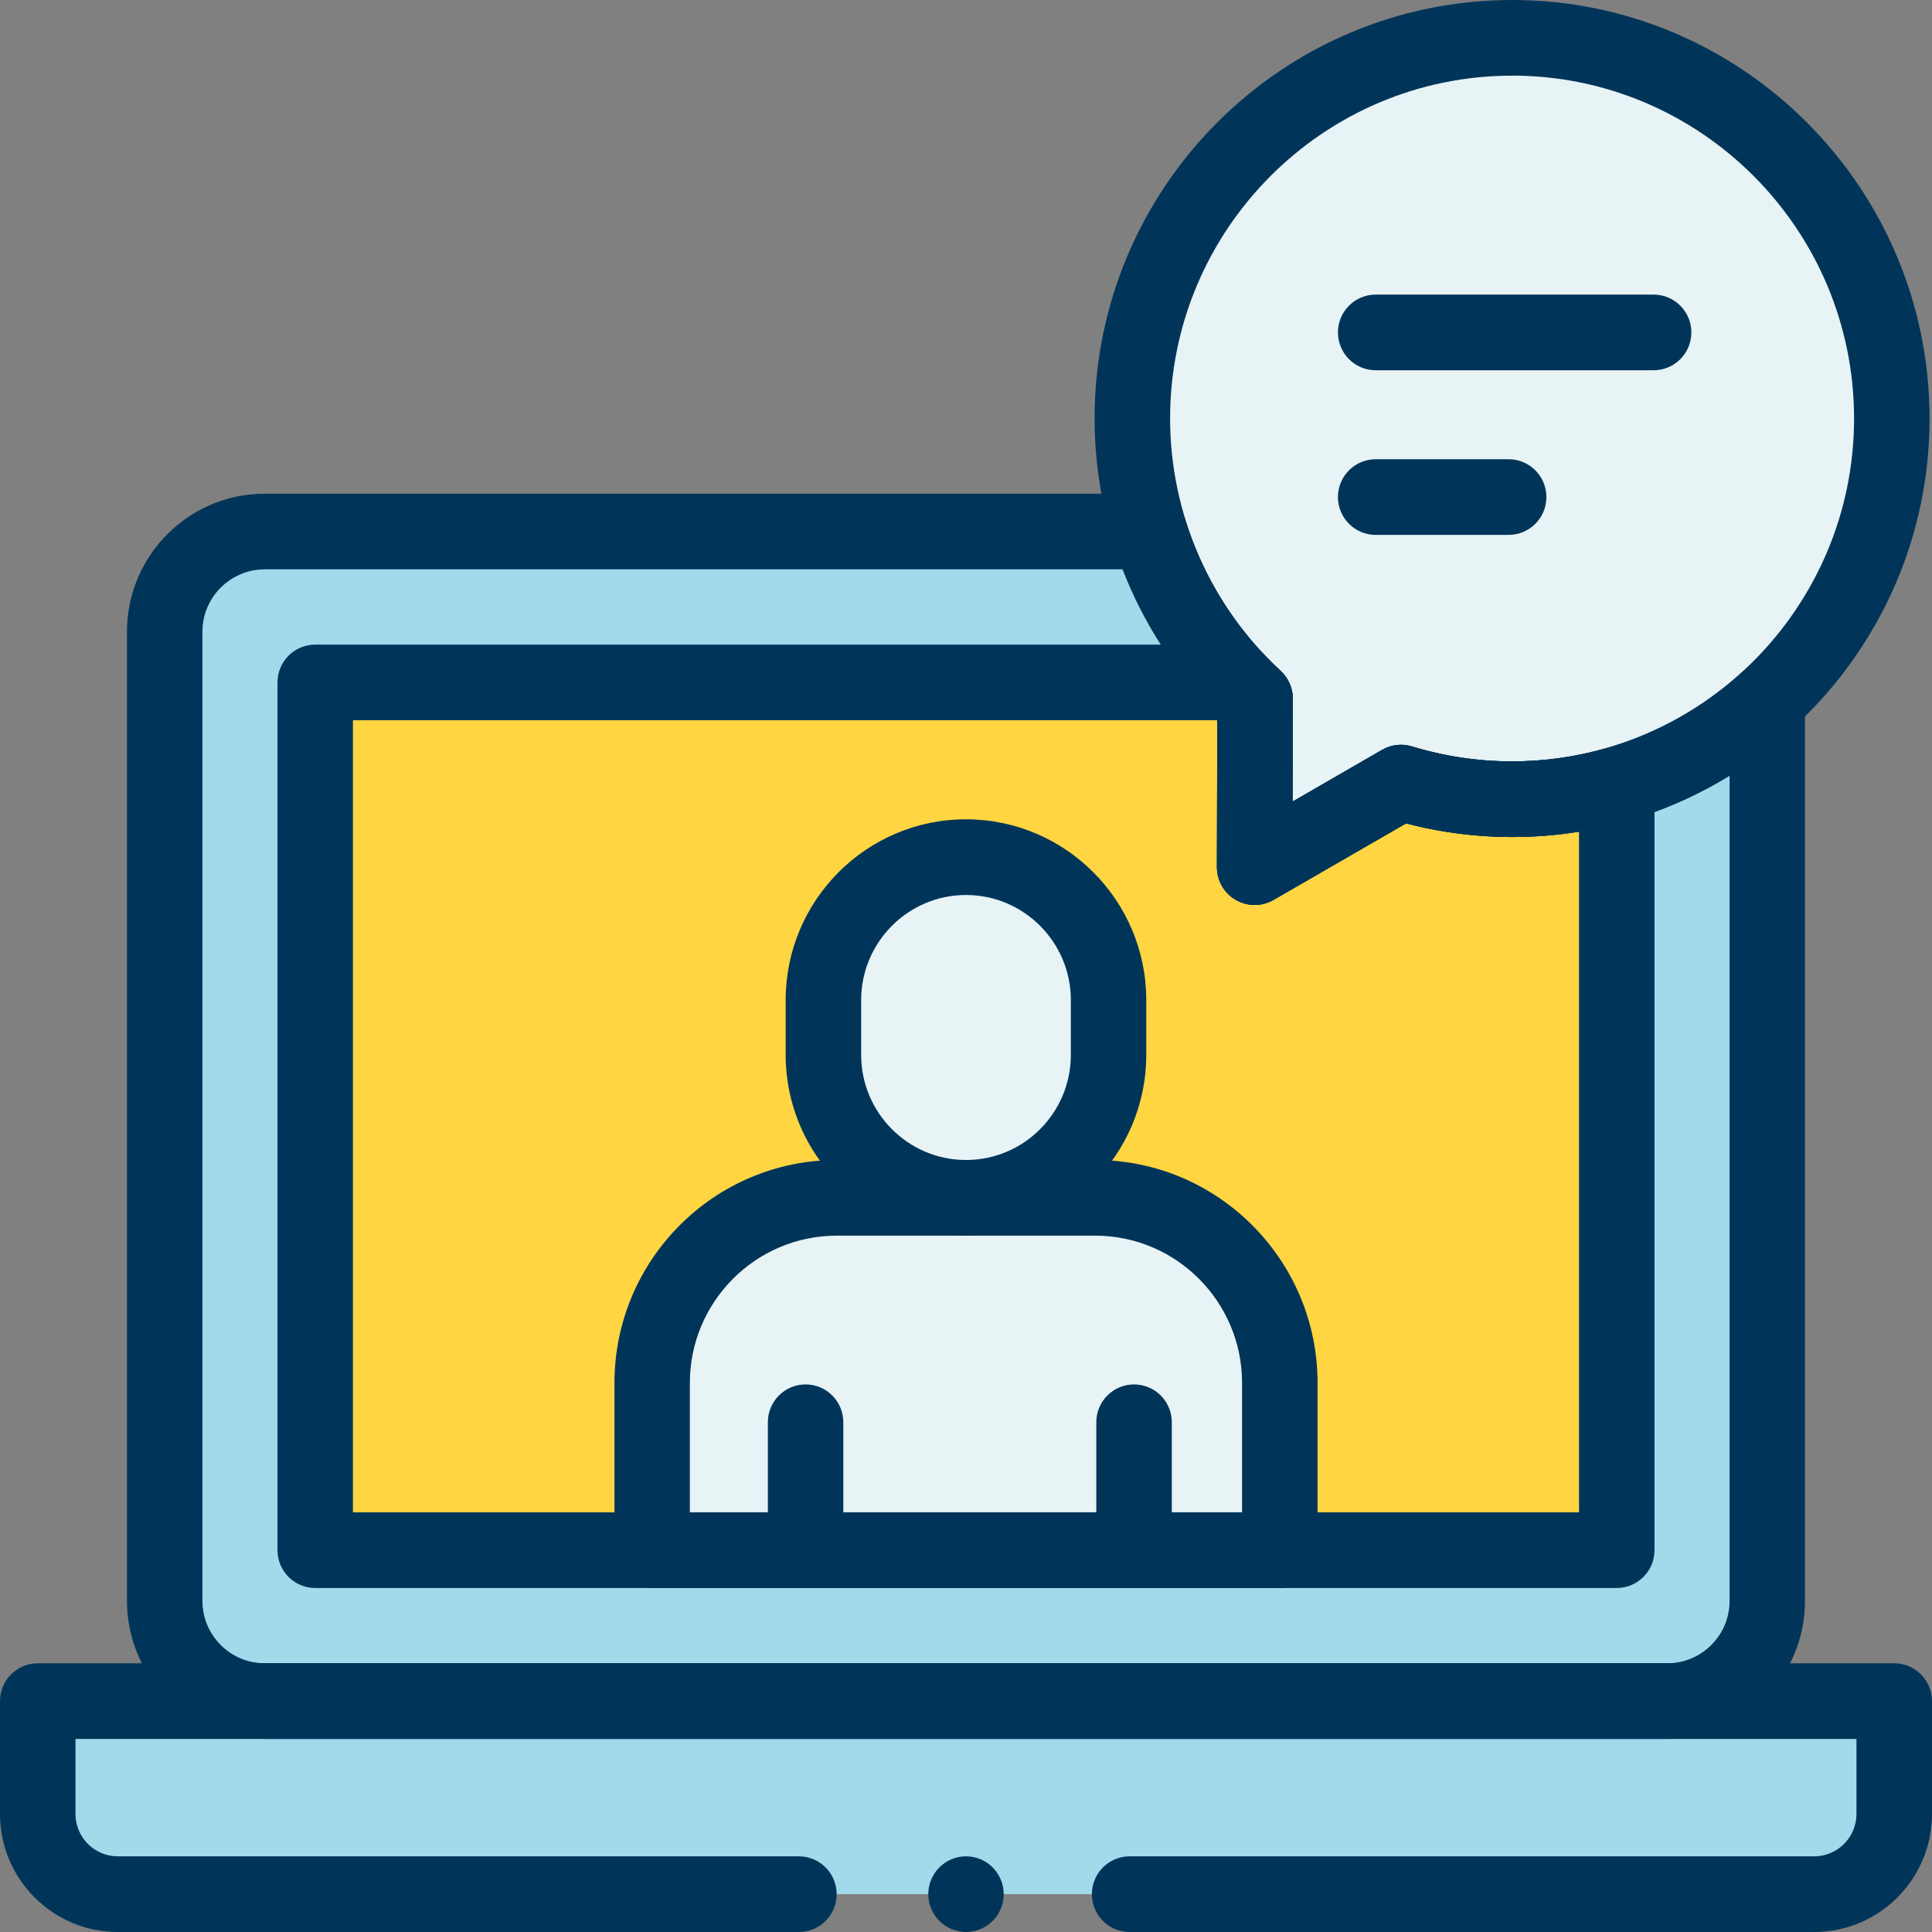
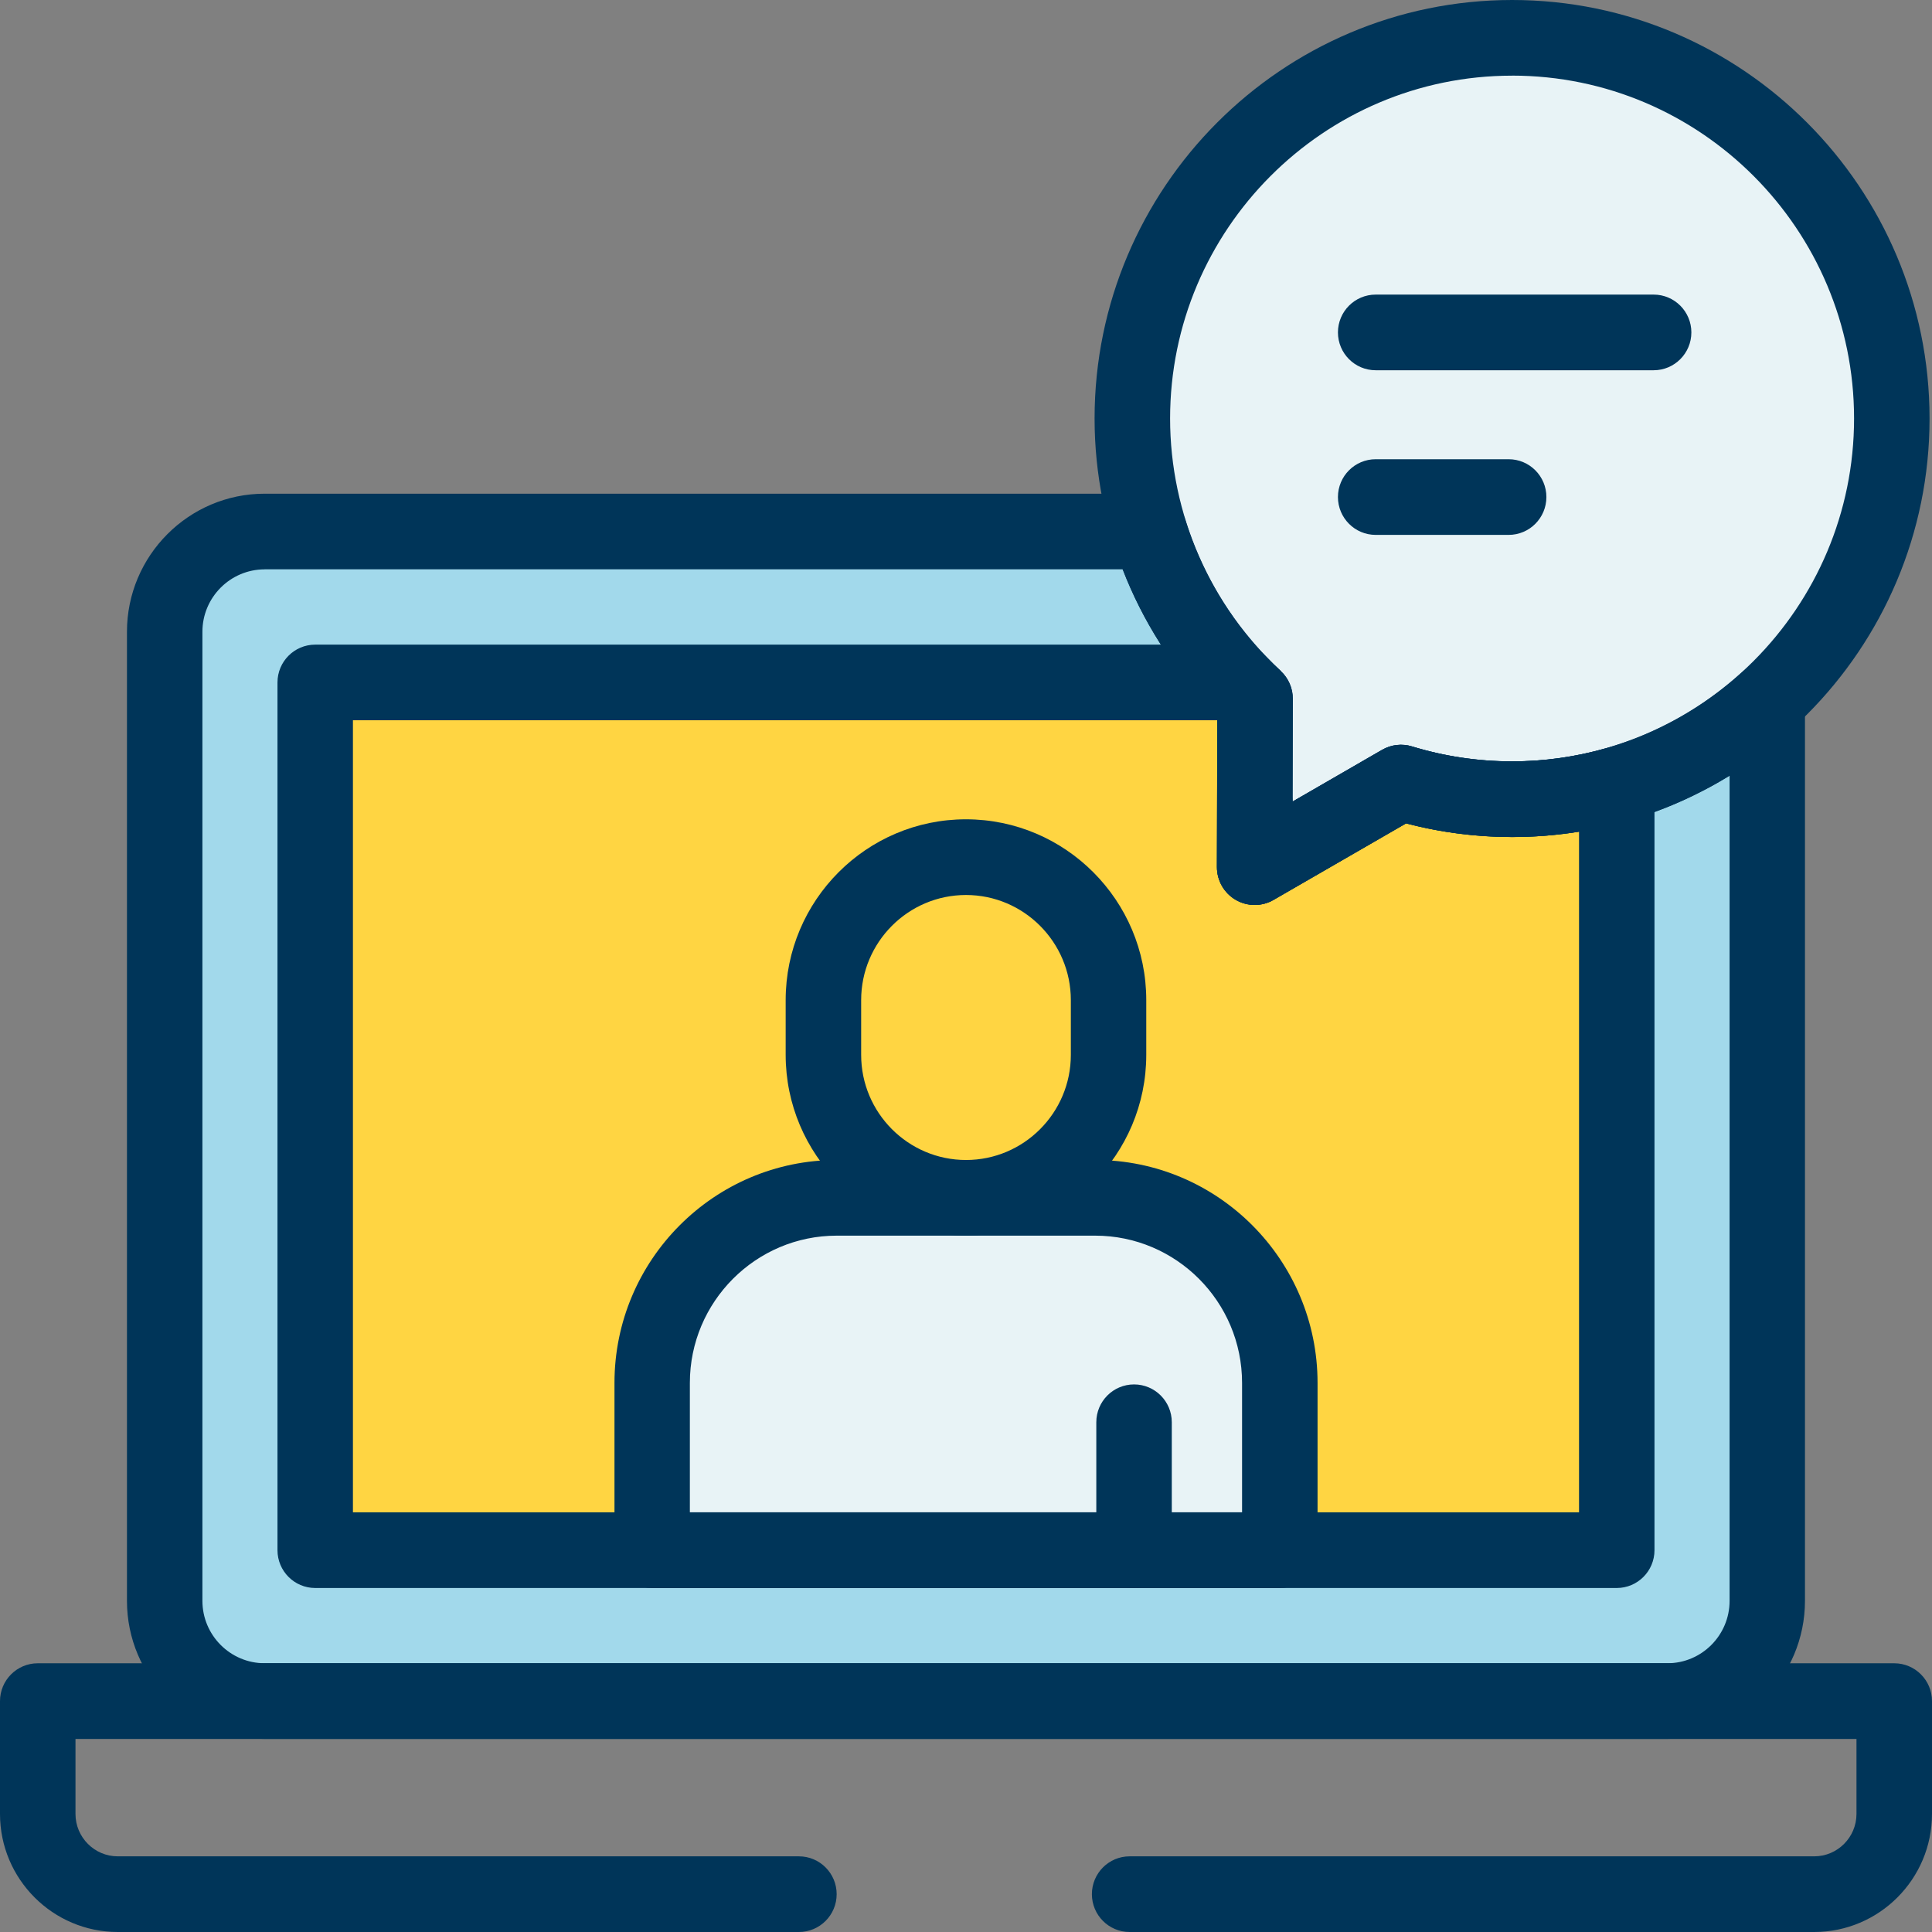
<svg xmlns="http://www.w3.org/2000/svg" width="56" height="56" viewBox="0 0 56 56" fill="none">
  <rect x="0" y="0" width="56" height="56" fill="#808080" stroke="none" />
  <g clip-path="url(#clip0_868_23046)">
    <path d="M51.227 20.301V46.401C51.227 48.005 49.93 49.307 48.329 49.307H7.672C6.071 49.307 4.773 48.005 4.773 46.401V18.313C4.773 16.708 6.071 15.406 7.672 15.406H33.316C33.83 17.068 34.726 18.559 35.901 19.78C36.056 19.943 36.215 20.099 36.381 20.252L36.369 25.134L40.61 22.684C41.63 22.995 42.709 23.165 43.829 23.165C44.881 23.165 45.9 23.016 46.864 22.74C48.508 22.268 49.995 21.422 51.227 20.301Z" fill="#A2D9EB" />
    <path d="M46.862 22.741V44.933H9.137V19.782H35.9C36.055 19.944 36.215 20.101 36.38 20.253L36.368 25.135L40.609 22.685C41.629 22.997 42.708 23.166 43.828 23.166C44.88 23.166 45.899 23.017 46.863 22.741H46.862Z" fill="#FFD542" />
    <path d="M43.829 1.097C37.75 1.097 32.822 6.036 32.822 12.131C32.822 15.345 34.194 18.236 36.38 20.253L36.368 25.134L40.61 22.685C41.628 22.997 42.709 23.165 43.829 23.165C49.908 23.165 54.835 18.226 54.835 12.131C54.835 6.036 49.908 1.097 43.829 1.097Z" fill="#E8F3F6" />
-     <path d="M36.367 26.23C36.178 26.23 35.989 26.181 35.818 26.082C35.48 25.886 35.272 25.523 35.273 25.13L35.284 20.719C33.018 18.451 31.727 15.348 31.727 12.131C31.727 5.442 37.156 0 43.829 0C50.502 0 55.929 5.442 55.929 12.131C55.929 18.82 50.501 24.262 43.829 24.262C42.789 24.262 41.756 24.129 40.755 23.866L36.913 26.084C36.745 26.182 36.555 26.23 36.367 26.23ZM43.829 2.193C38.363 2.193 33.916 6.652 33.916 12.131C33.916 14.902 35.084 17.568 37.121 19.446C37.346 19.654 37.475 19.948 37.474 20.255L37.466 23.233L40.064 21.733C40.327 21.582 40.641 21.546 40.929 21.635C41.867 21.922 42.842 22.068 43.829 22.068C49.294 22.068 53.741 17.609 53.741 12.13C53.741 6.65 49.294 2.192 43.829 2.192V2.193Z" fill="#003559" />
+     <path d="M36.367 26.23C36.178 26.23 35.989 26.181 35.818 26.082C35.48 25.886 35.272 25.523 35.273 25.13L35.284 20.719C33.018 18.451 31.727 15.348 31.727 12.131C31.727 5.442 37.156 0 43.829 0C50.502 0 55.929 5.442 55.929 12.131C55.929 18.82 50.501 24.262 43.829 24.262C42.789 24.262 41.756 24.129 40.755 23.866L36.913 26.084C36.745 26.182 36.555 26.23 36.367 26.23ZM43.829 2.193C38.363 2.193 33.916 6.652 33.916 12.131C33.916 14.902 35.084 17.568 37.121 19.446L37.466 23.233L40.064 21.733C40.327 21.582 40.641 21.546 40.929 21.635C41.867 21.922 42.842 22.068 43.829 22.068C49.294 22.068 53.741 17.609 53.741 12.13C53.741 6.65 49.294 2.192 43.829 2.192V2.193Z" fill="#003559" />
    <path d="M37.096 44.933H18.904V40.083C18.904 37.12 21.3 34.718 24.256 34.718H31.746C34.701 34.718 37.097 37.12 37.097 40.083V44.933H37.096Z" fill="#E8F3F6" />
-     <path d="M27.998 24.845C25.717 24.845 23.866 26.701 23.866 28.989V30.576C23.866 32.864 25.717 34.72 28 34.72C30.282 34.72 32.132 32.864 32.132 30.576V28.989C32.132 26.701 30.281 24.845 27.998 24.845Z" fill="#E8F3F6" />
    <path d="M37.096 46.029H18.904C18.3 46.029 17.811 45.538 17.811 44.933V40.084C17.811 36.521 20.701 33.623 24.256 33.623H31.746C35.3 33.623 38.19 36.521 38.19 40.084V44.933C38.19 45.538 37.7 46.029 37.097 46.029H37.096ZM19.997 43.836H36.002V40.084C36.002 37.731 34.092 35.816 31.744 35.816H24.254C21.907 35.816 19.996 37.731 19.996 40.084V43.836H19.997Z" fill="#003559" />
    <path d="M28 35.815C25.117 35.815 22.773 33.464 22.773 30.575V28.988C22.773 26.099 25.116 23.748 27.998 23.748C30.88 23.748 33.225 26.099 33.225 28.988V30.575C33.225 33.464 30.881 35.815 28 35.815ZM28 25.942C26.324 25.942 24.961 27.309 24.961 28.989V30.576C24.961 32.256 26.325 33.623 28.001 33.623C29.676 33.623 31.039 32.256 31.039 30.576V28.989C31.039 27.309 29.675 25.942 28 25.942Z" fill="#003559" />
-     <path d="M23.351 46.029C22.747 46.029 22.257 45.538 22.257 44.933V41.224C22.257 40.619 22.747 40.128 23.351 40.128C23.954 40.128 24.444 40.619 24.444 41.224V44.933C24.444 45.538 23.954 46.029 23.351 46.029Z" fill="#003559" />
    <path d="M32.871 46.029C32.267 46.029 31.777 45.538 31.777 44.933V41.224C31.777 40.619 32.267 40.128 32.871 40.128C33.475 40.128 33.965 40.619 33.965 41.224V44.933C33.965 45.538 33.475 46.029 32.871 46.029Z" fill="#003559" />
    <path d="M47.932 10.732H39.875C39.271 10.732 38.781 10.241 38.781 9.635C38.781 9.03 39.271 8.539 39.875 8.539H47.932C48.535 8.539 49.025 9.03 49.025 9.635C49.025 10.241 48.535 10.732 47.932 10.732Z" fill="#003559" />
    <path d="M43.729 15.504H39.875C39.271 15.504 38.781 15.013 38.781 14.407C38.781 13.802 39.271 13.311 39.875 13.311H43.729C44.333 13.311 44.823 13.802 44.823 14.407C44.823 15.013 44.333 15.504 43.729 15.504Z" fill="#003559" />
-     <path d="M32.742 54.904H52.585C53.867 54.904 54.905 53.862 54.905 52.578V49.308H1.094V52.578C1.094 53.863 2.133 54.904 3.415 54.904H23.157" fill="#A2D9EB" />
    <path d="M52.585 56H32.742C32.139 56 31.649 55.509 31.649 54.904C31.649 54.298 32.139 53.807 32.742 53.807H52.585C53.261 53.807 53.811 53.255 53.811 52.578V50.404H2.188V52.578C2.188 53.255 2.738 53.807 3.414 53.807H23.157C23.761 53.807 24.251 54.298 24.251 54.904C24.251 55.509 23.761 56 23.157 56H3.414C1.531 56 0 54.465 0 52.578V49.308C0 48.703 0.49 48.211 1.094 48.211H54.906C55.51 48.211 56 48.703 56 49.308V52.578C56 54.465 54.469 56 52.586 56H52.585Z" fill="#003559" />
    <path d="M48.329 50.403H7.672C5.47 50.403 3.68 48.608 3.68 46.401V18.313C3.68 16.106 5.47 14.31 7.672 14.31H33.316C33.795 14.31 34.218 14.622 34.361 15.082C34.813 16.546 35.618 17.907 36.687 19.019C36.827 19.165 36.972 19.308 37.12 19.446C37.345 19.654 37.473 19.948 37.472 20.255L37.465 23.235L40.061 21.734C40.324 21.583 40.636 21.547 40.926 21.636C41.866 21.923 42.843 22.069 43.826 22.069C44.754 22.069 45.674 21.939 46.559 21.686C48.006 21.272 49.364 20.512 50.489 19.49C50.809 19.198 51.271 19.124 51.667 19.299C52.063 19.474 52.318 19.868 52.318 20.301V46.401C52.318 48.607 50.527 50.403 48.325 50.403H48.329ZM7.672 16.503C6.677 16.503 5.867 17.315 5.867 18.313V46.401C5.867 47.399 6.677 48.21 7.672 48.21H48.329C49.324 48.21 50.133 47.399 50.133 46.401V22.485C49.206 23.053 48.204 23.498 47.164 23.795C45.09 24.39 42.85 24.416 40.756 23.866L36.914 26.084C36.575 26.281 36.159 26.279 35.819 26.083C35.482 25.887 35.274 25.524 35.274 25.131L35.285 20.718C35.226 20.659 35.168 20.599 35.111 20.539C33.996 19.381 33.117 17.997 32.539 16.502H7.672V16.503Z" fill="#003559" />
    <path d="M46.862 46.029H9.137C8.533 46.029 8.043 45.538 8.043 44.933V19.782C8.043 19.176 8.533 18.685 9.137 18.685H35.9C36.197 18.685 36.483 18.807 36.689 19.023C36.827 19.167 36.973 19.31 37.121 19.447C37.347 19.655 37.475 19.949 37.474 20.256L37.466 23.236L40.062 21.735C40.325 21.584 40.638 21.548 40.928 21.637C41.867 21.924 42.844 22.07 43.827 22.07C44.755 22.07 45.675 21.941 46.562 21.687C46.892 21.593 47.247 21.659 47.521 21.866C47.795 22.073 47.956 22.398 47.956 22.741V44.933C47.956 45.538 47.466 46.029 46.862 46.029ZM10.23 43.836H45.769V24.106C44.108 24.375 42.386 24.294 40.755 23.866L36.914 26.084C36.575 26.281 36.158 26.279 35.819 26.083C35.481 25.887 35.273 25.524 35.273 25.131L35.284 20.877H10.23V43.835V43.836Z" fill="#003559" />
-     <path d="M28 56C27.929 56 27.857 55.992 27.787 55.978C27.717 55.964 27.648 55.943 27.581 55.916C27.515 55.888 27.452 55.854 27.393 55.815C27.333 55.775 27.277 55.729 27.227 55.679C27.023 55.475 26.906 55.192 26.906 54.904C26.906 54.832 26.914 54.76 26.928 54.688C26.941 54.62 26.963 54.55 26.991 54.483C27.018 54.418 27.052 54.354 27.091 54.295C27.131 54.235 27.176 54.179 27.227 54.128C27.277 54.078 27.333 54.032 27.393 53.991C27.452 53.952 27.515 53.918 27.581 53.89C27.648 53.863 27.717 53.842 27.787 53.828C27.928 53.799 28.072 53.799 28.213 53.828C28.283 53.842 28.352 53.863 28.418 53.89C28.485 53.918 28.548 53.952 28.607 53.991C28.667 54.032 28.723 54.078 28.773 54.128C28.824 54.179 28.869 54.235 28.909 54.295C28.948 54.354 28.982 54.418 29.009 54.483C29.037 54.55 29.059 54.62 29.072 54.688C29.086 54.76 29.094 54.832 29.094 54.904C29.094 55.192 28.977 55.475 28.773 55.679C28.723 55.729 28.667 55.775 28.607 55.815C28.548 55.854 28.485 55.888 28.418 55.916C28.352 55.943 28.283 55.964 28.213 55.978C28.143 55.992 28.071 56 28 56Z" fill="#003559" />
  </g>
  <defs>
    <clipPath id="clip0_868_23046">
      <rect width="56" height="56" fill="white" />
    </clipPath>
  </defs>
</svg>